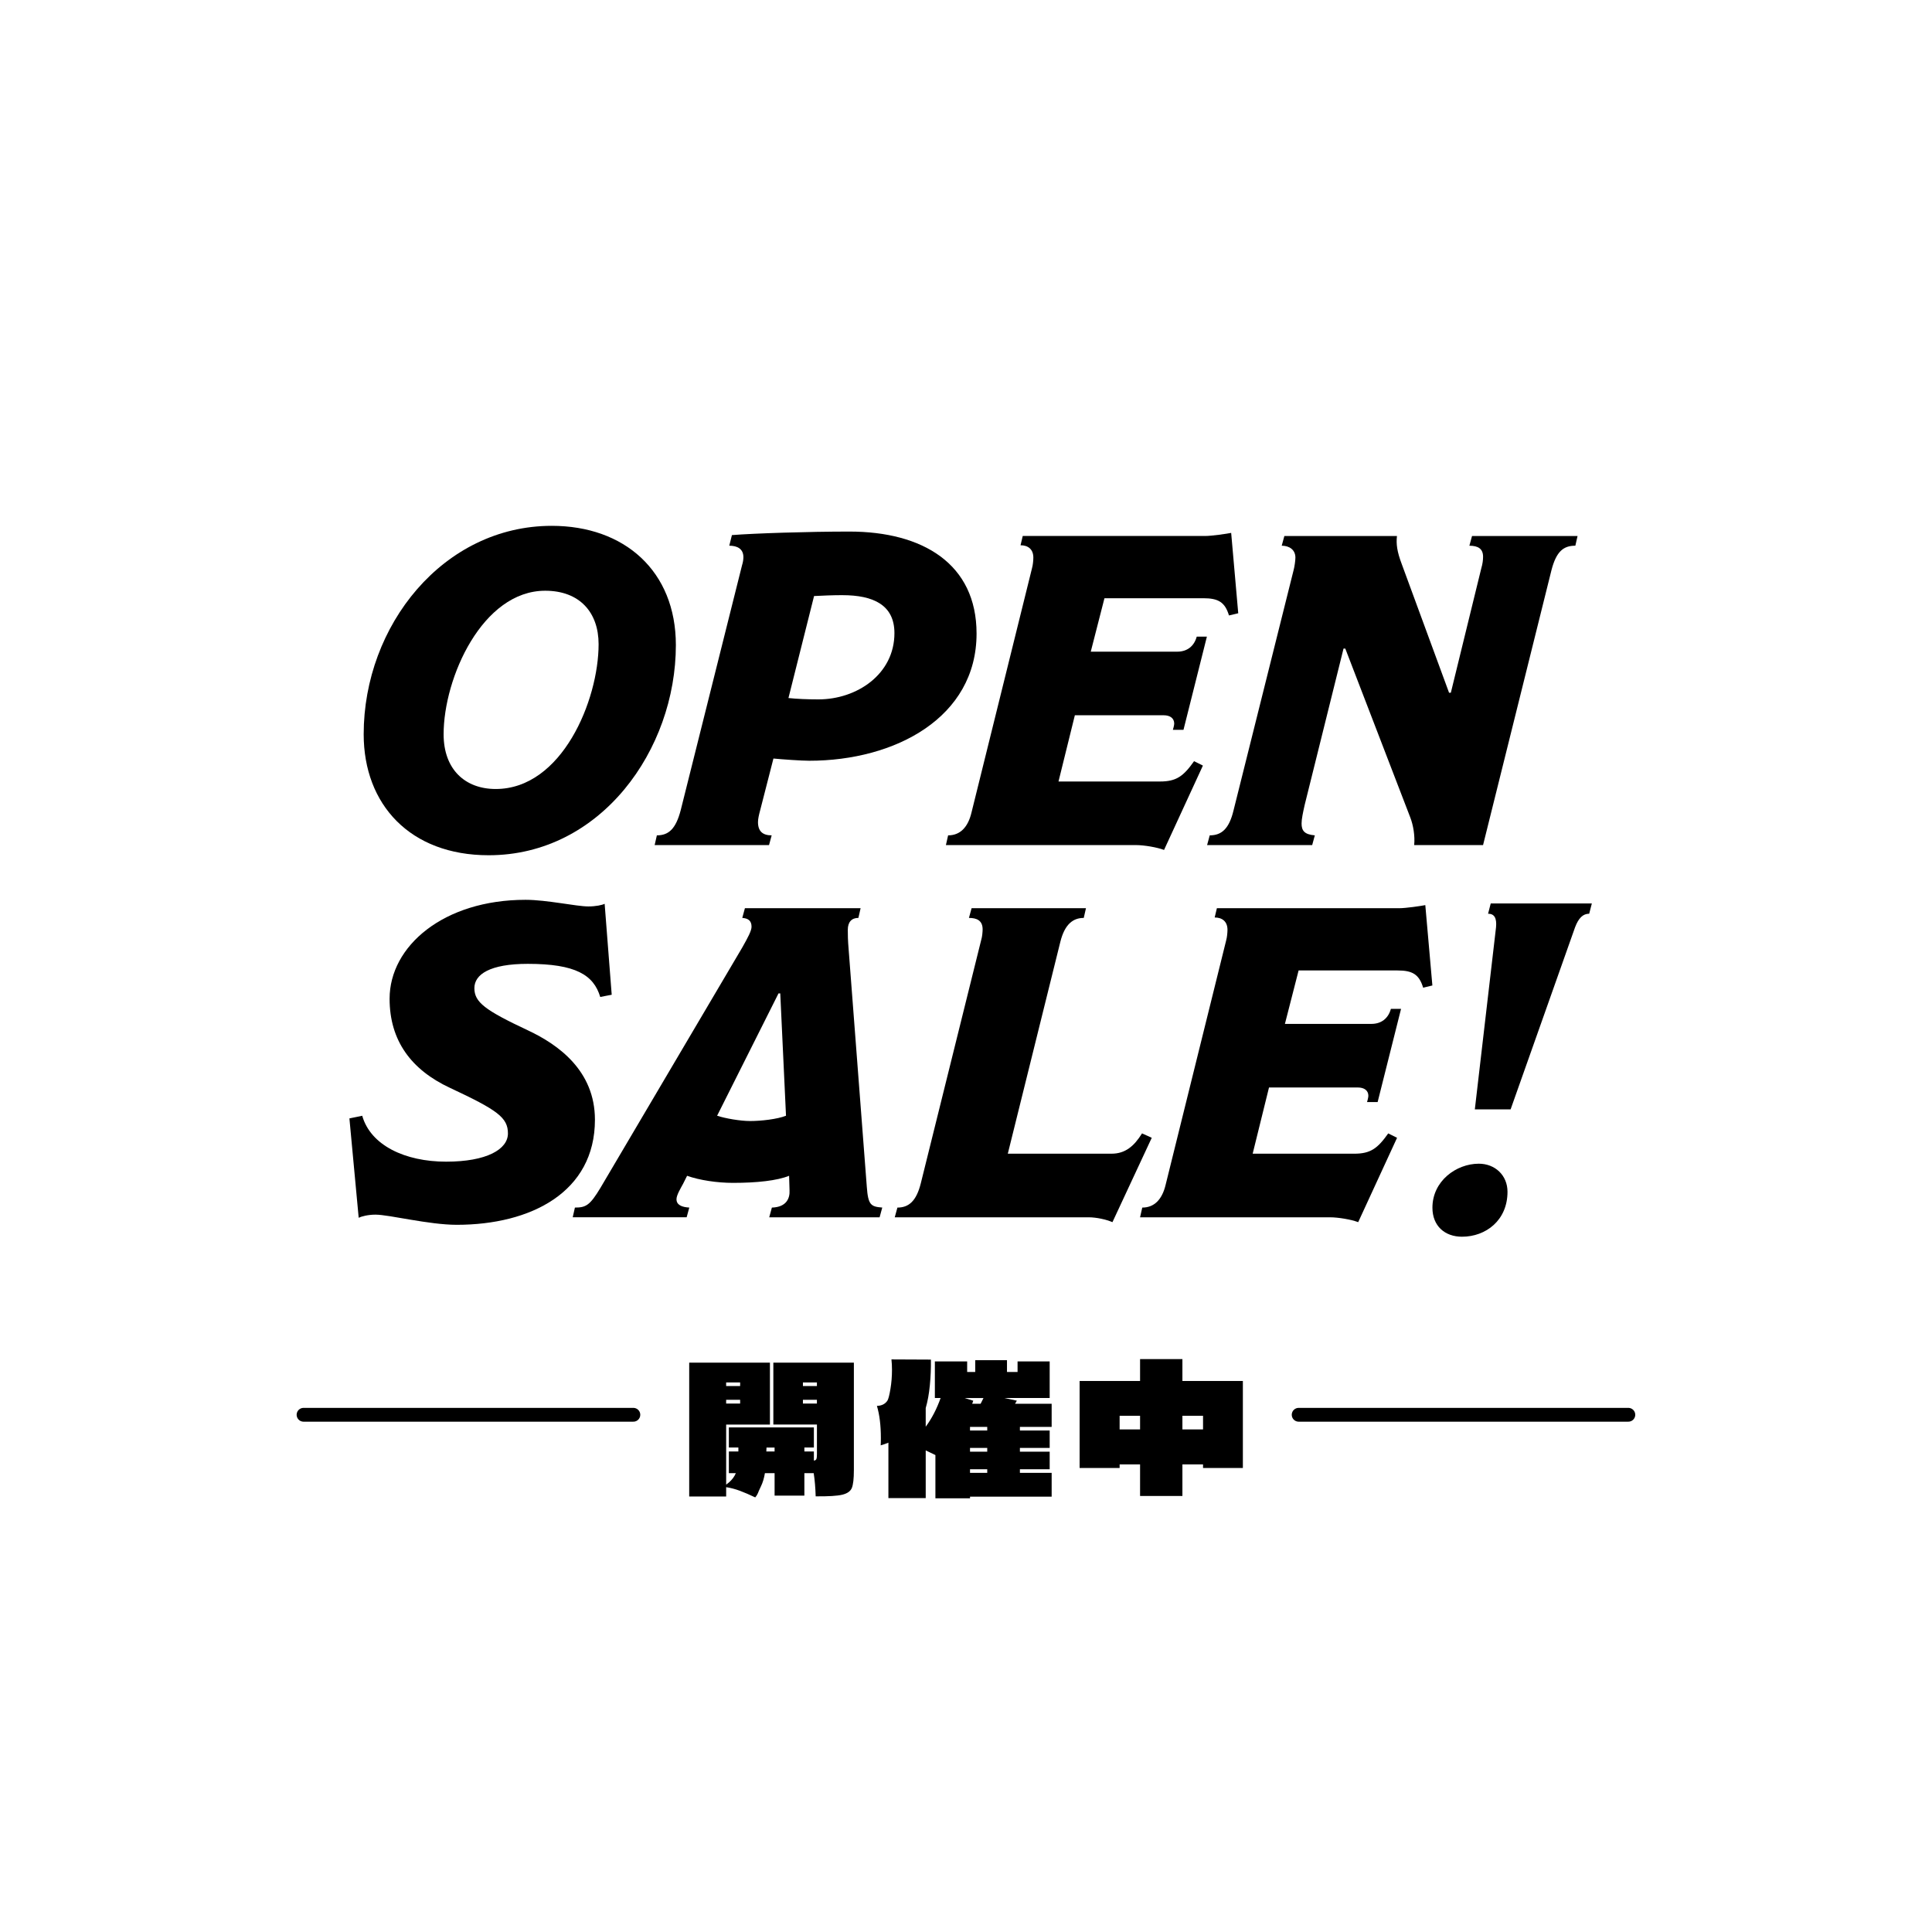
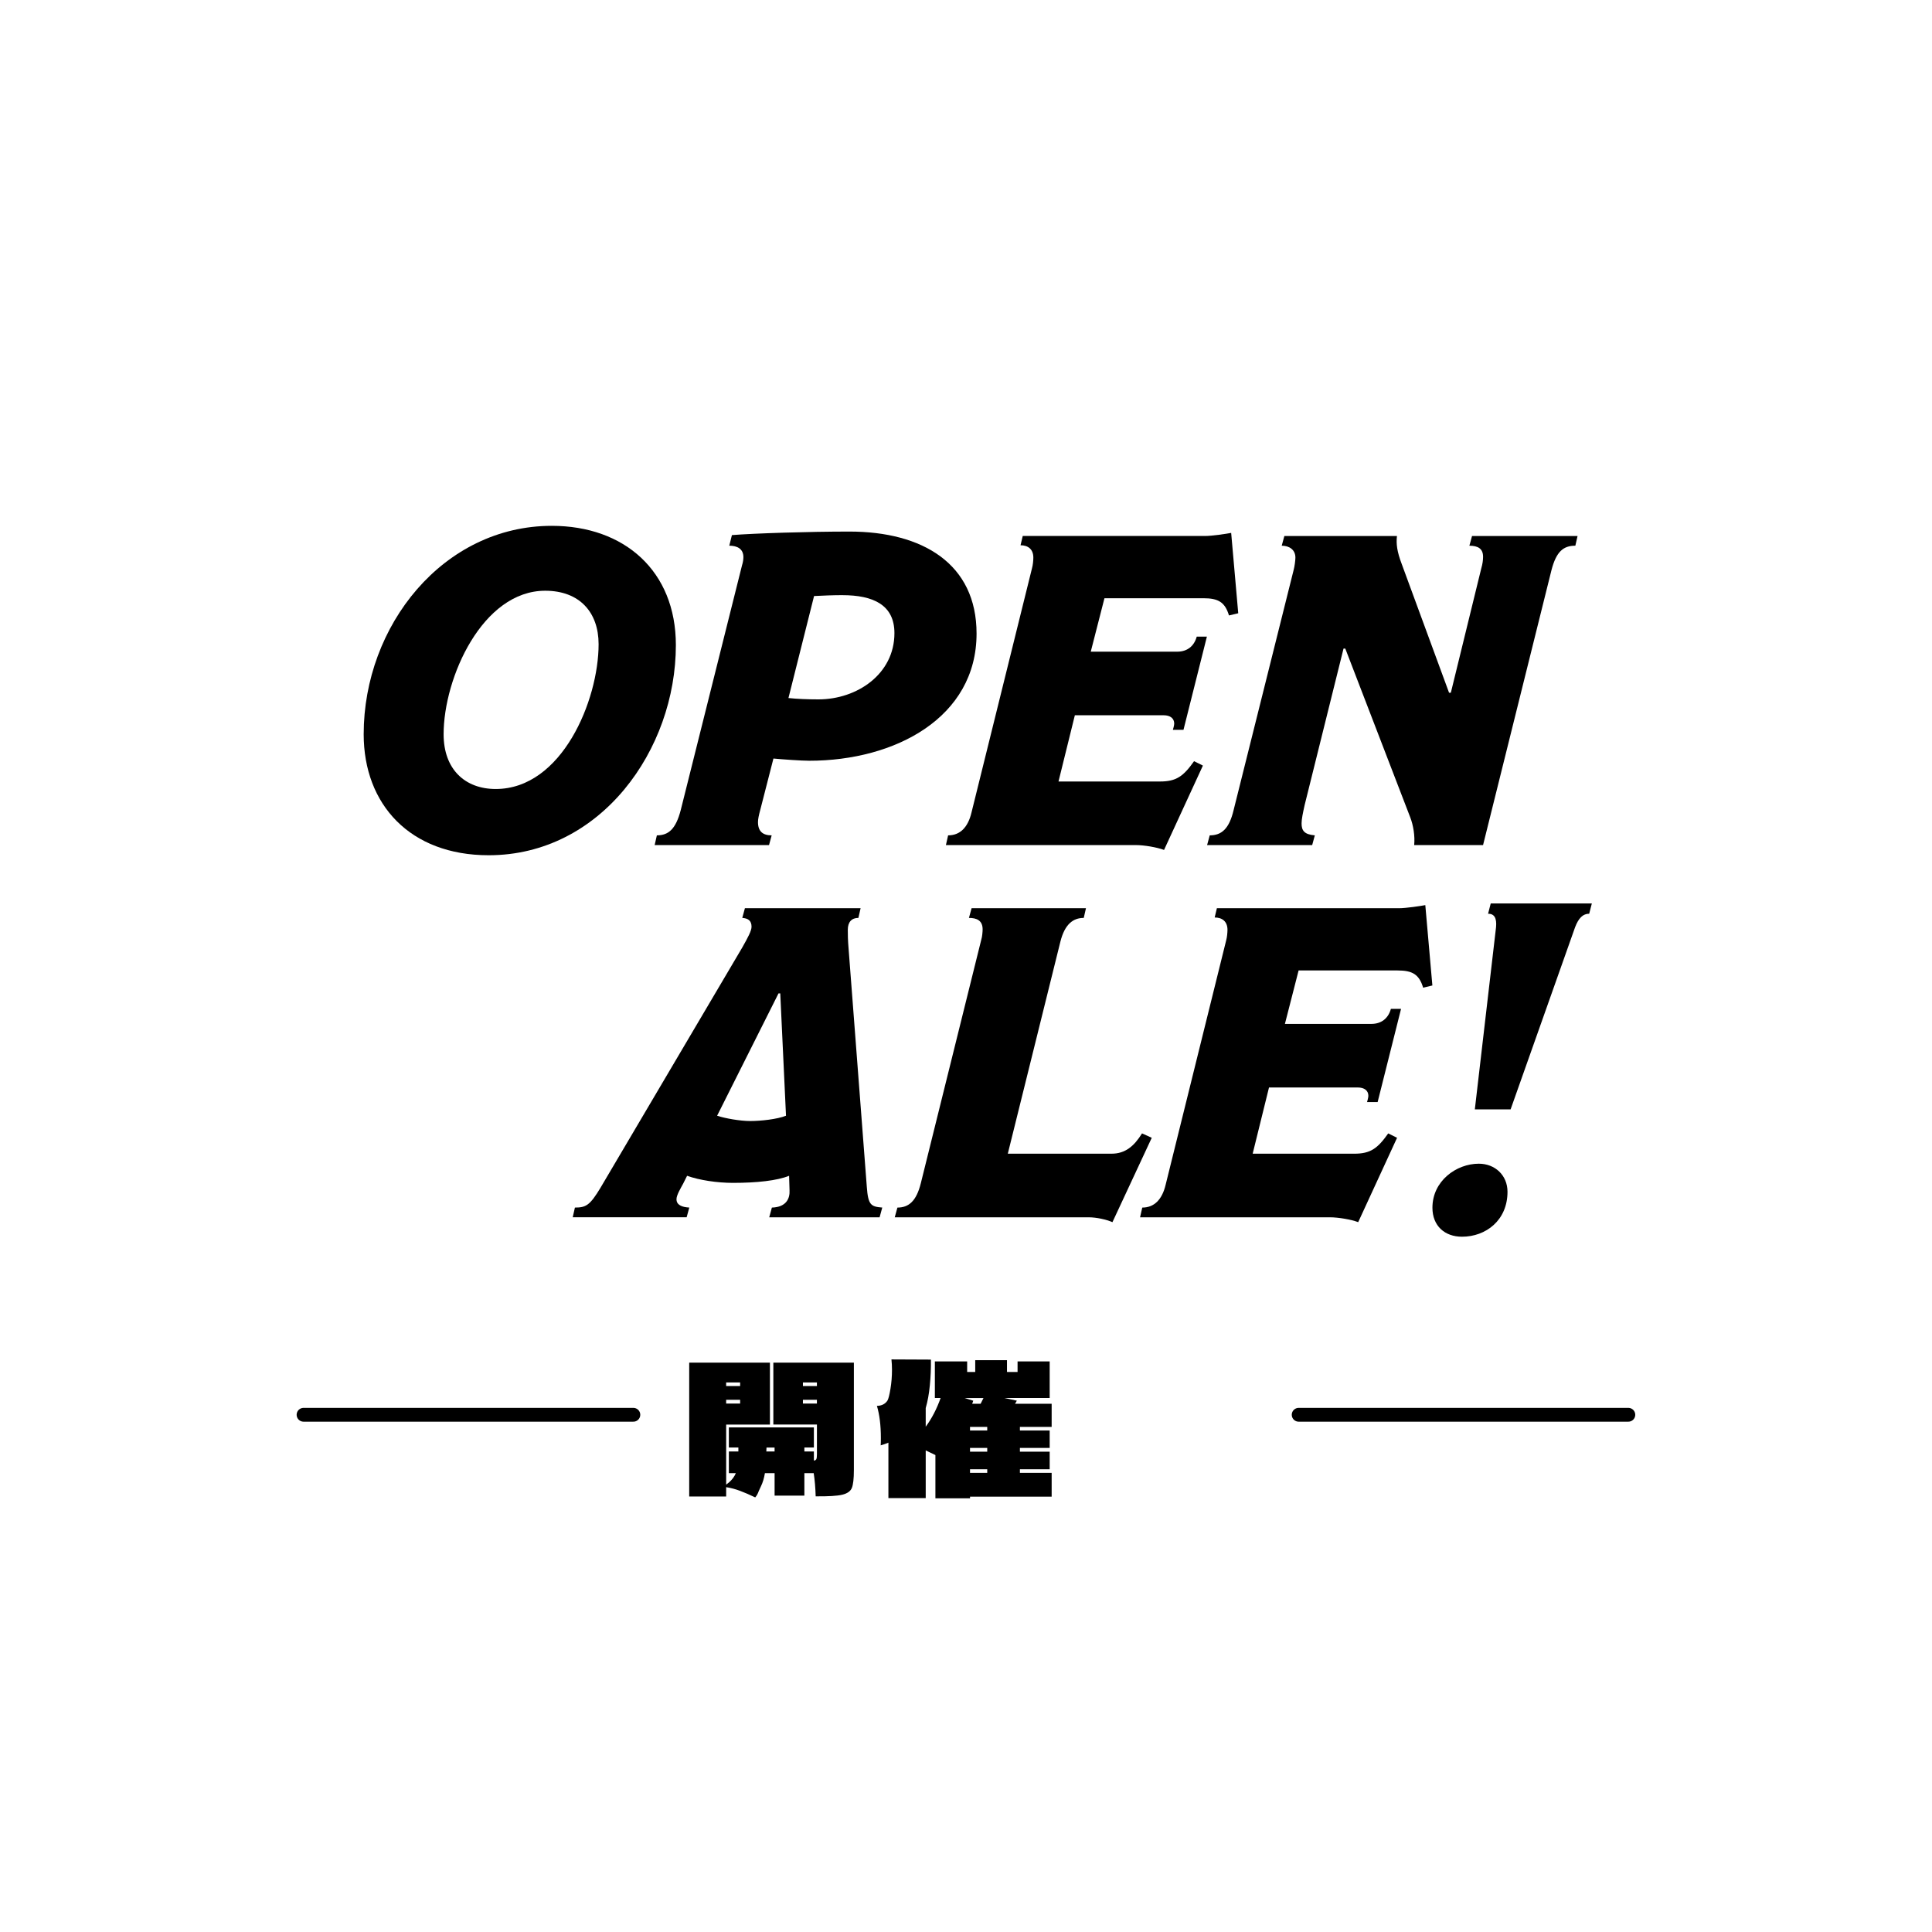
<svg xmlns="http://www.w3.org/2000/svg" id="f" width="140" height="140" viewBox="0 0 140 140">
  <defs>
    <style>.g{fill:none;stroke:#000;stroke-linecap:round;stroke-linejoin:round;}</style>
  </defs>
-   <path d="M44.327,72.083l-.832.16c-.48-1.601-1.792-2.399-5.248-2.399-2.752,0-3.872.768-3.872,1.76,0,1.023.768,1.6,3.904,3.071,2.176,1.024,4.832,2.912,4.832,6.464,0,5.248-4.64,7.615-10.015,7.615-2.016,0-4.896-.736-5.888-.736-.544,0-1.024.129-1.216.225l-.672-7.199.928-.192c.608,2.144,3.103,3.327,6.08,3.327,2.944,0,4.479-.895,4.479-2.047,0-1.152-.768-1.696-4.191-3.297-2.816-1.31-4.384-3.424-4.384-6.463,0-3.808,3.904-7.168,9.855-7.168,1.536,0,3.68.48,4.544.48.544,0,.992-.096,1.184-.191l.512,6.591Z" />
  <path d="M63.741,88.21h-8l.192-.704c1.056-.031,1.312-.672,1.28-1.248l-.032-1.056c-.864.352-2.336.513-4.064.513-1.152,0-2.432-.193-3.328-.513l-.288.576c-.192.352-.48.831-.48,1.12,0,.416.384.576.928.607l-.192.704h-8.256l.16-.704c.8,0,1.088-.16,1.856-1.44l10.271-17.407c.416-.735.672-1.216.672-1.504,0-.448-.256-.608-.672-.64l.192-.704h8.383l-.16.704c-.48,0-.768.288-.768.863,0,.352,0,.705.065,1.473l1.312,17.15c.096,1.312.288,1.44,1.12,1.504l-.192.704ZM56.541,71.987h-.128l-4.448,8.863c.576.192,1.664.384,2.4.384.768,0,1.952-.128,2.592-.384l-.416-8.863Z" />
  <path d="M83.46,82.45l-2.848,6.112c-.448-.192-1.152-.352-1.728-.352h-14.047l.192-.704c.832,0,1.376-.48,1.696-1.76l4.384-17.662c.064-.192.096-.576.096-.736,0-.641-.416-.832-.992-.832l.192-.704h8.288l-.16.704c-.768,0-1.376.447-1.696,1.728l-3.808,15.357h7.519c.992,0,1.632-.543,2.208-1.471l.704.319Z" />
  <path d="M103.798,71.411l-.672.16c-.288-.96-.768-1.248-1.856-1.248h-7.168l-.992,3.872h6.271c.704,0,1.216-.385,1.408-1.088h.736l-1.696,6.751h-.768s.096-.319.096-.448c0-.383-.288-.607-.768-.607h-6.432l-1.184,4.799h7.359c1.184,0,1.696-.383,2.464-1.471l.64.319-2.816,6.112c-.512-.192-1.44-.352-2.048-.352h-13.759l.16-.704c.864,0,1.44-.576,1.696-1.664l4.383-17.694c.064-.224.096-.576.096-.769,0-.607-.384-.895-.928-.895l.16-.672h13.215c.48,0,1.568-.16,1.888-.224l.512,5.823Z" />
  <path d="M105.943,89.617c-1.248,0-2.144-.78-2.144-2.103,0-1.934,1.728-3.188,3.36-3.188,1.184,0,2.08.848,2.08,2.035,0,2.068-1.568,3.256-3.296,3.256ZM115.351,65.466l-.192.746c-.448,0-.768.306-1.024.983l-4.671,13.195h-2.592l1.536-13.195c.064-.678-.128-.983-.576-.983l.192-.746h7.328Z" />
  <path d="M35.41,61.974c-5.696,0-9.056-3.68-9.056-8.768,0-7.871,5.76-15.102,13.631-15.102,5.248,0,8.991,3.264,8.991,8.639,0,7.584-5.439,15.231-13.566,15.231ZM39.506,42.807c-4.544,0-7.36,6.304-7.36,10.399,0,2.56,1.568,3.968,3.776,3.968,4.8,0,7.455-6.432,7.455-10.495,0-2.304-1.376-3.872-3.871-3.872Z" />
  <path d="M58.638,55.126c-.575,0-1.92-.096-2.592-.16l-.96,3.744c-.096.352-.159.64-.159.863,0,.673.352.96.991.96l-.191.704h-8.288l.16-.704c.864,0,1.376-.479,1.728-1.823l4.447-17.759c.064-.192.096-.416.096-.576,0-.607-.447-.832-1.023-.832l.191-.768c1.601-.128,5.536-.256,8.512-.256,5.311,0,9.216,2.336,9.216,7.392,0,6.079-5.888,9.215-12.128,9.215ZM61.038,43.127c-.672,0-1.44.032-2.048.064l-1.856,7.392c.641.065,1.345.097,2.176.097,2.784,0,5.504-1.824,5.504-4.8,0-2.048-1.536-2.752-3.775-2.752Z" />
  <path d="M89.728,44.438l-.672.16c-.288-.96-.768-1.248-1.856-1.248h-7.167l-.992,3.872h6.271c.704,0,1.216-.384,1.408-1.088h.736l-1.696,6.751h-.768s.096-.319.096-.447c0-.384-.288-.608-.768-.608h-6.432l-1.185,4.8h7.359c1.185,0,1.696-.384,2.464-1.472l.641.319-2.816,6.112c-.512-.192-1.44-.352-2.048-.352h-13.759l.16-.704c.864,0,1.44-.575,1.696-1.663l4.383-17.695c.065-.224.097-.576.097-.768,0-.608-.384-.896-.928-.896l.159-.672h13.216c.479,0,1.567-.16,1.888-.224l.512,5.823Z" />
  <path d="M114.316,38.839l-.16.704c-.864,0-1.376.416-1.728,1.76l-4.96,19.935h-4.991c.064-.672-.065-1.44-.288-2.016l-4.704-12.223h-.128l-2.815,11.327c-.128.575-.225,1.023-.225,1.344,0,.512.192.8.96.863l-.191.704h-7.615l.191-.704c.864,0,1.408-.479,1.728-1.823l4.352-17.407c.064-.224.128-.704.128-.895,0-.576-.448-.864-.992-.864l.192-.704h8.159c-.065.576,0,1.12.352,2.048l3.424,9.312h.128l2.208-9.023c.096-.319.128-.607.128-.832,0-.575-.352-.8-.992-.8l.192-.704h7.647Z" />
  <line class="g" x1="117.996" y1="102.52" x2="94.106" y2="102.52" />
  <line class="g" x1="45.896" y1="102.52" x2="21.996" y2="102.52" />
  <path d="M61.875,98.745v7.787c0,.624-.05,1.056-.149,1.294s-.332.4-.695.487c-.364.087-1.005.126-1.924.117-.018-.615-.065-1.175-.143-1.678h-.676v1.625h-2.158v-1.625h-.702c-.06.364-.156.681-.286.949l-.156.338c-.07.199-.156.355-.26.468-.398-.19-.765-.349-1.099-.474-.334-.126-.669-.215-1.007-.267v.676h-2.678v-9.698h5.85v4.485h-3.172v4.354c.277-.199.481-.416.611-.649l.091-.183h-.507v-1.572h.69v-.286h-.69v-1.456h6.162v1.456h-.689v.286h.689v.662c.086-.008.145-.043.176-.103.03-.06.045-.178.045-.351v-2.158h-3.159v-4.485h5.837ZM53.633,100.175h-1.014v.261h1.014v-.261ZM53.633,101.709v-.273h-1.014v.273h1.014ZM56.129,105.181v-.286h-.585l-.013.286h.598ZM58.183,100.175v.261h1.014v-.261h-1.014ZM58.183,101.709h1.014v-.273h-1.014v.273Z" />
  <path d="M76.207,103.399h-2.301v.26h2.158v1.261h-2.158v.273h2.158v1.273h-2.158v.261h2.301v1.728h-5.915v.117h-2.509v-3.133l-.702-.338v3.458h-2.704v-4.018c-.165.069-.351.135-.559.195.009-.121.013-.299.013-.533,0-.91-.095-1.685-.286-2.327.347-.008.603-.139.767-.39.069-.121.141-.403.214-.845.074-.442.111-.901.111-1.378,0-.261-.013-.512-.039-.754l2.86.013c.009.624-.018,1.246-.078,1.865-.06.62-.16,1.168-.299,1.645v1.353c.442-.599.802-1.292,1.079-2.08h-.416v-2.652h2.34v.767h.585v-.857h2.301v.857h.767v-.767h2.327v2.652h-3.276l.897.194-.13.222h2.652v1.677ZM71.267,101.307h-1.365l.624.194-.078.222h.611l.208-.416ZM70.291,103.659h1.248v-.26h-1.248v.26ZM70.291,105.193h1.248v-.273h-1.248v.273ZM70.291,106.728h1.248v-.261h-1.248v.261Z" />
-   <path d="M85.682,98.485v1.586h4.381v6.305h-2.886v-.26h-1.495v2.288h-3.068v-2.288h-1.482v.26h-2.899v-6.305h4.381v-1.586h3.068ZM81.132,102.593v.988h1.482v-.988h-1.482ZM85.682,102.593v.988h1.495v-.988h-1.495Z" />
</svg>